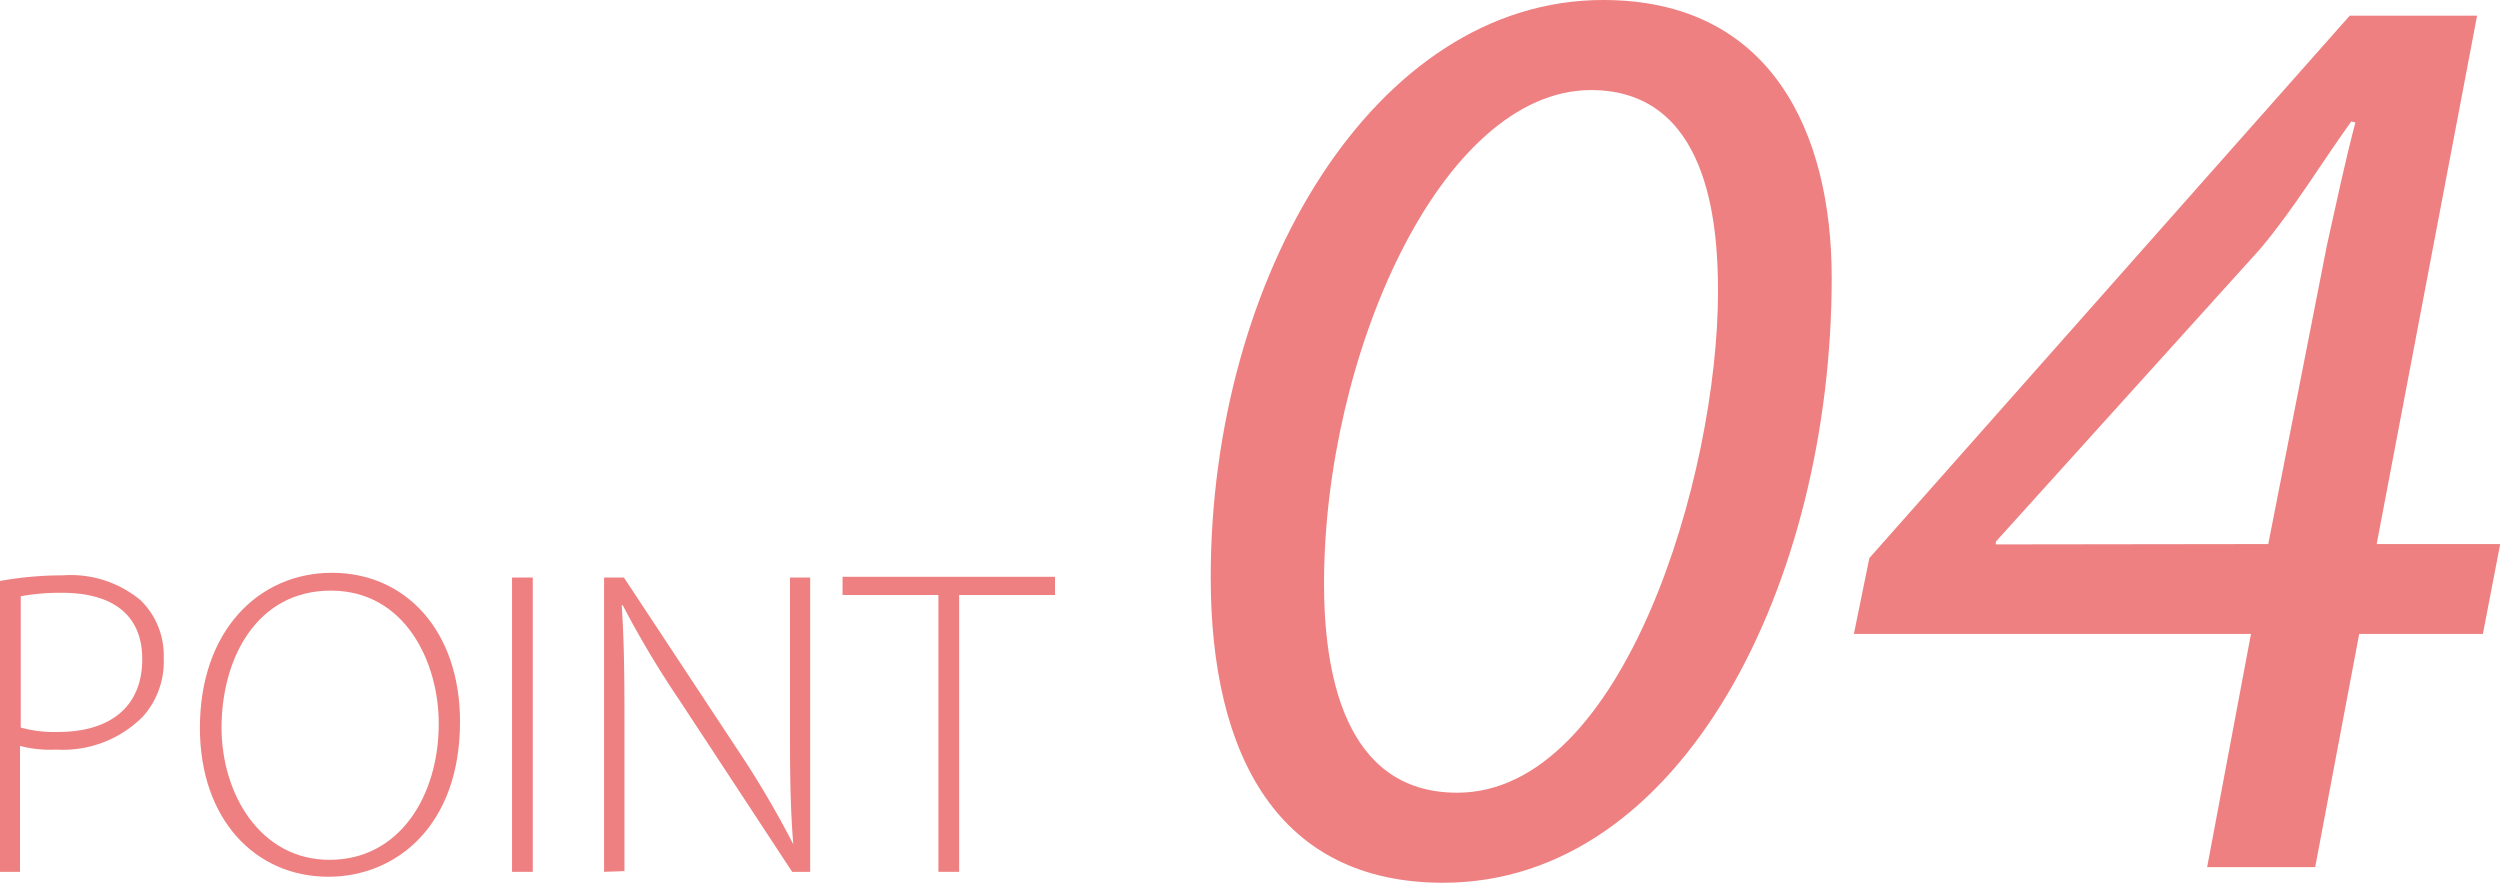
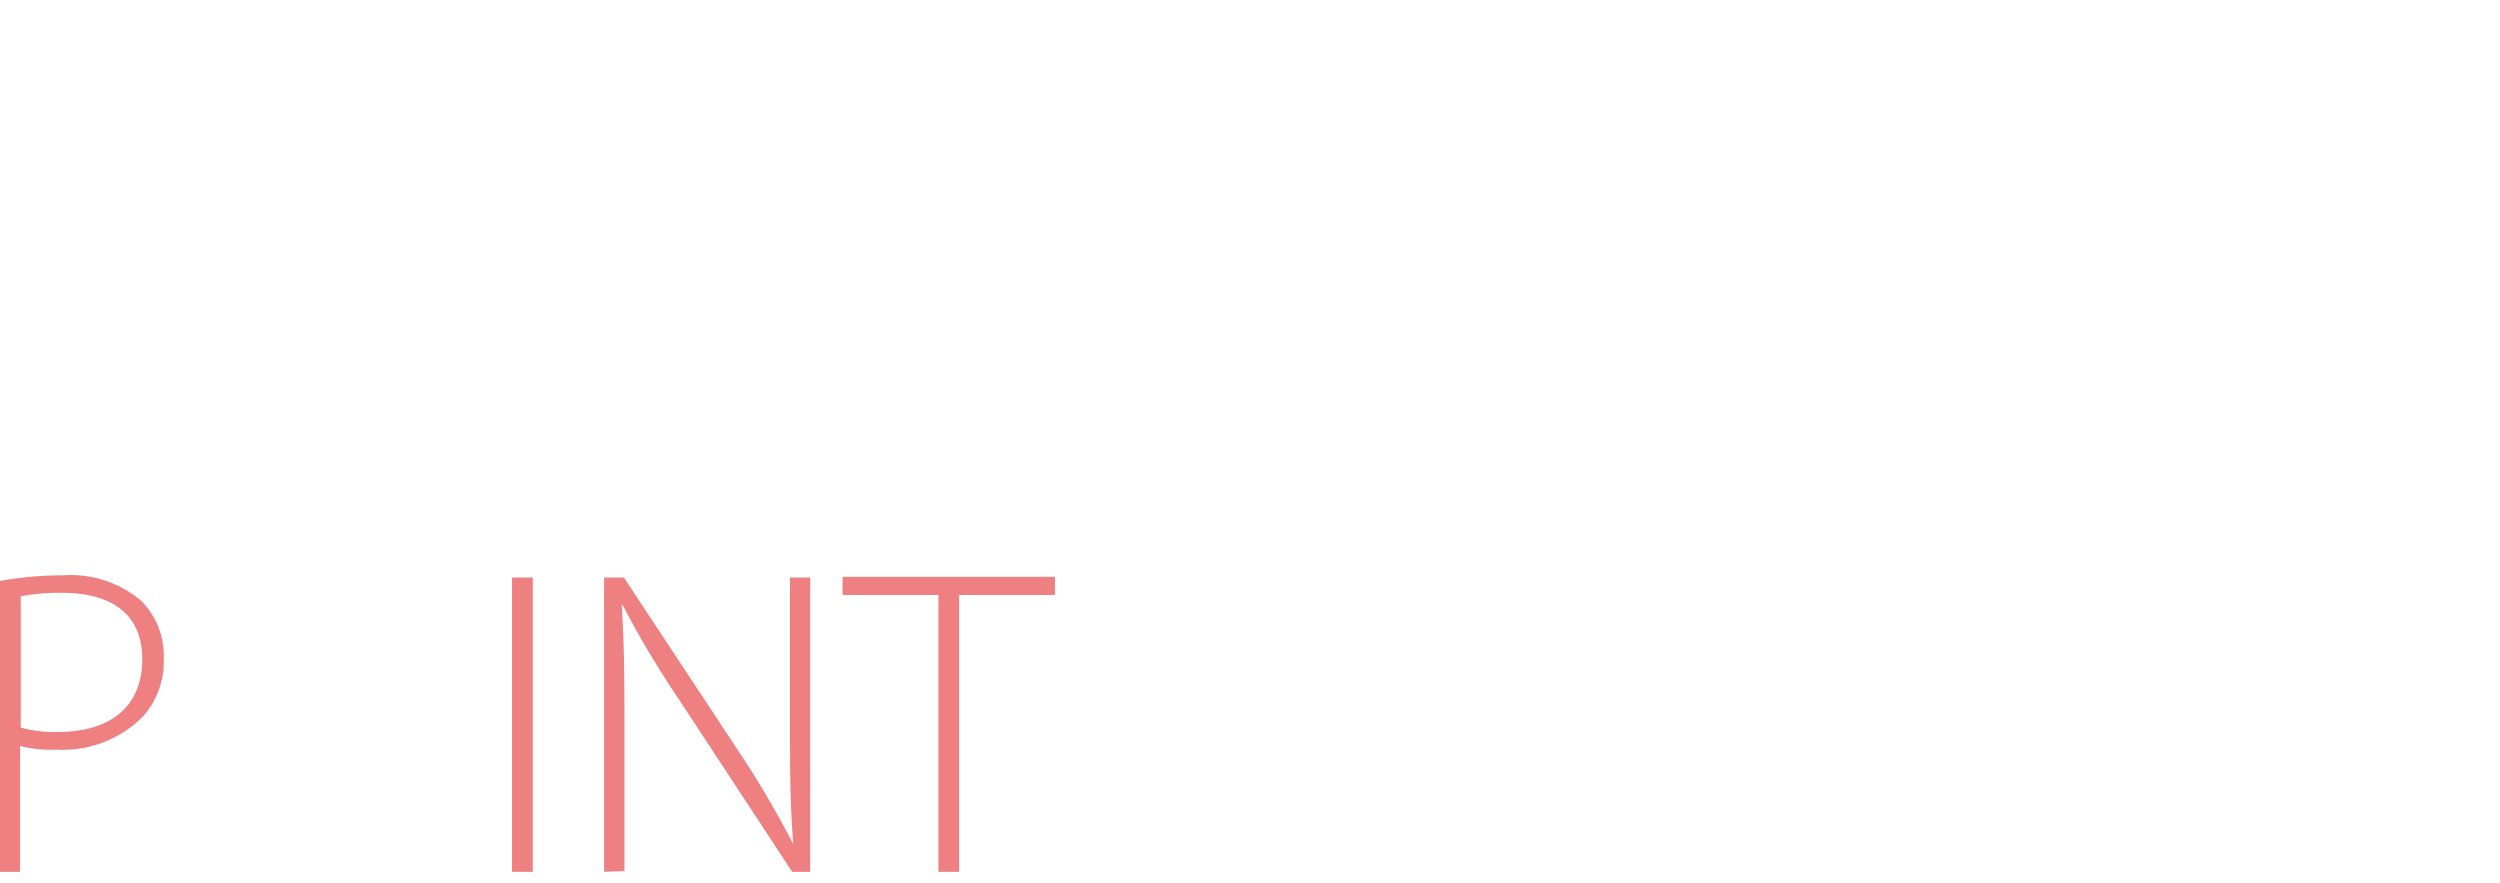
<svg xmlns="http://www.w3.org/2000/svg" viewBox="0 0 137.44 48.53">
  <defs>
    <style>.cls-1{fill:#ee8081;}</style>
  </defs>
  <title>tit_point04</title>
  <g id="レイヤー_2" data-name="レイヤー 2">
    <g id="レイヤー_1-2" data-name="レイヤー 1">
-       <path class="cls-1" d="M100.7,15.27c0,16.7-8.16,33.26-21.37,33.26-9,0-12.77-6.91-12.77-16.79C66.56,15.2,75.57,0,88.13,0,97.4,0,100.7,7.32,100.7,15.27ZM72.79,32.08c0,4.68,1,11.5,7.32,11.5,9.15,0,14.34-17.42,14.34-27.56,0-3.78-.54-11.07-7-11.07C79.18,5,72.79,19.61,72.79,32.08Z" />
-       <path class="cls-1" d="M121.34,47.67l2.41-12.82H101.92l.85-4.17L129.18.86h7l-5.52,29.05h6.79l-.95,4.94H129.7l-2.42,12.82Zm3.36-17.76,3.23-16.45c.49-2.21,1-4.6,1.56-6.73l-.23-.05c-1.8,2.52-3.13,4.77-5,7l-14.54,16.1,0,.15Z" />
      <path class="cls-1" d="M0,31.94a19.25,19.25,0,0,1,3.46-.31A6,6,0,0,1,7.73,33,4.23,4.23,0,0,1,9,36.16,4.53,4.53,0,0,1,7.85,39.4,6.19,6.19,0,0,1,3.1,41.21a6.72,6.72,0,0,1-2-.2v6.92H0ZM1.14,40a7,7,0,0,0,2.05.24c2.9,0,4.63-1.41,4.63-4S6,32.59,3.41,32.59a11.85,11.85,0,0,0-2.27.19Z" />
-       <path class="cls-1" d="M25.29,39.68c0,5.7-3.49,8.52-7.24,8.52-4,0-7.06-3.14-7.06-8.19,0-5.31,3.21-8.52,7.26-8.52S25.29,34.67,25.29,39.68ZM12.18,40c0,3.64,2.12,7.27,5.94,7.27s6-3.48,6-7.49c0-3.4-1.86-7.31-5.93-7.31S12.18,36.19,12.18,40Z" />
      <path class="cls-1" d="M29.29,31.75V47.93H28.15V31.75Z" />
      <path class="cls-1" d="M33.21,47.93V31.75H34.3l6.31,9.56a52.82,52.82,0,0,1,3,5.1l0,0c-.17-2.17-.18-4-.18-6.56V31.75h1.11V47.93H43.55l-6.18-9.41a53,53,0,0,1-3.13-5.24l-.06,0c.13,2,.15,3.73.15,6.43v8.18Z" />
      <path class="cls-1" d="M51.59,32.71H46.32v-1H58v1H52.73V47.93H51.59Z" />
    </g>
  </g>
</svg>